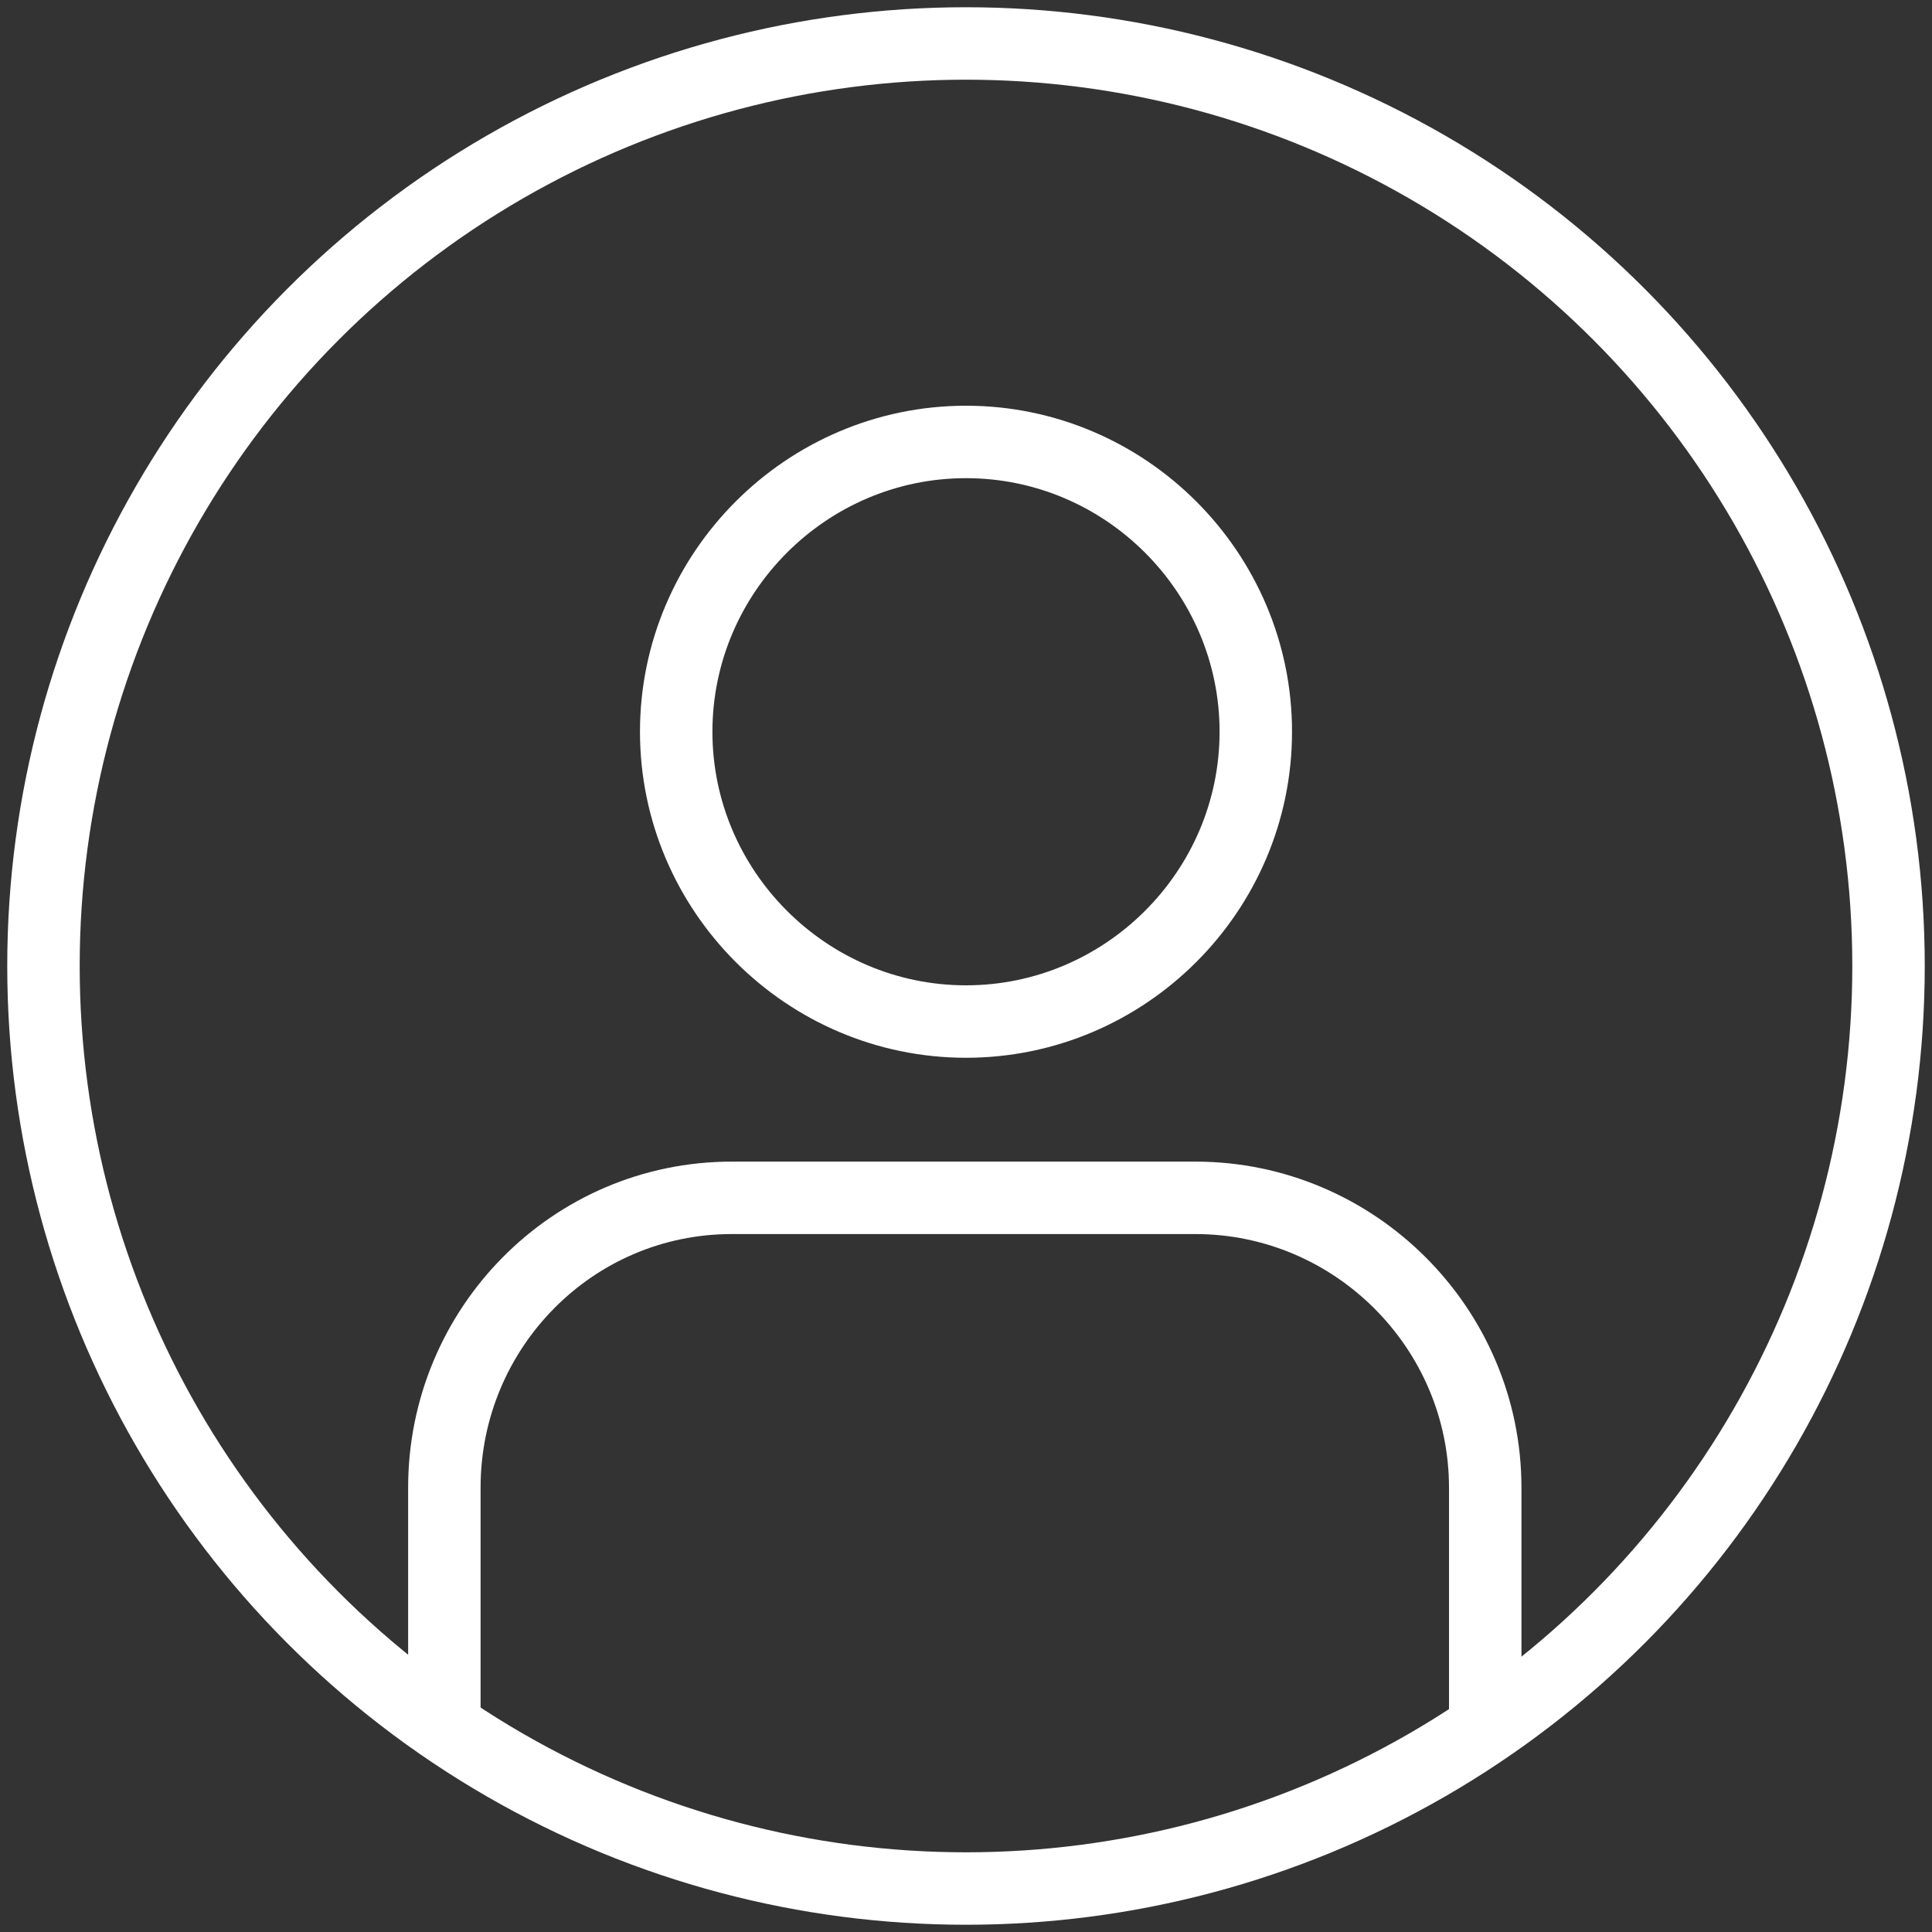
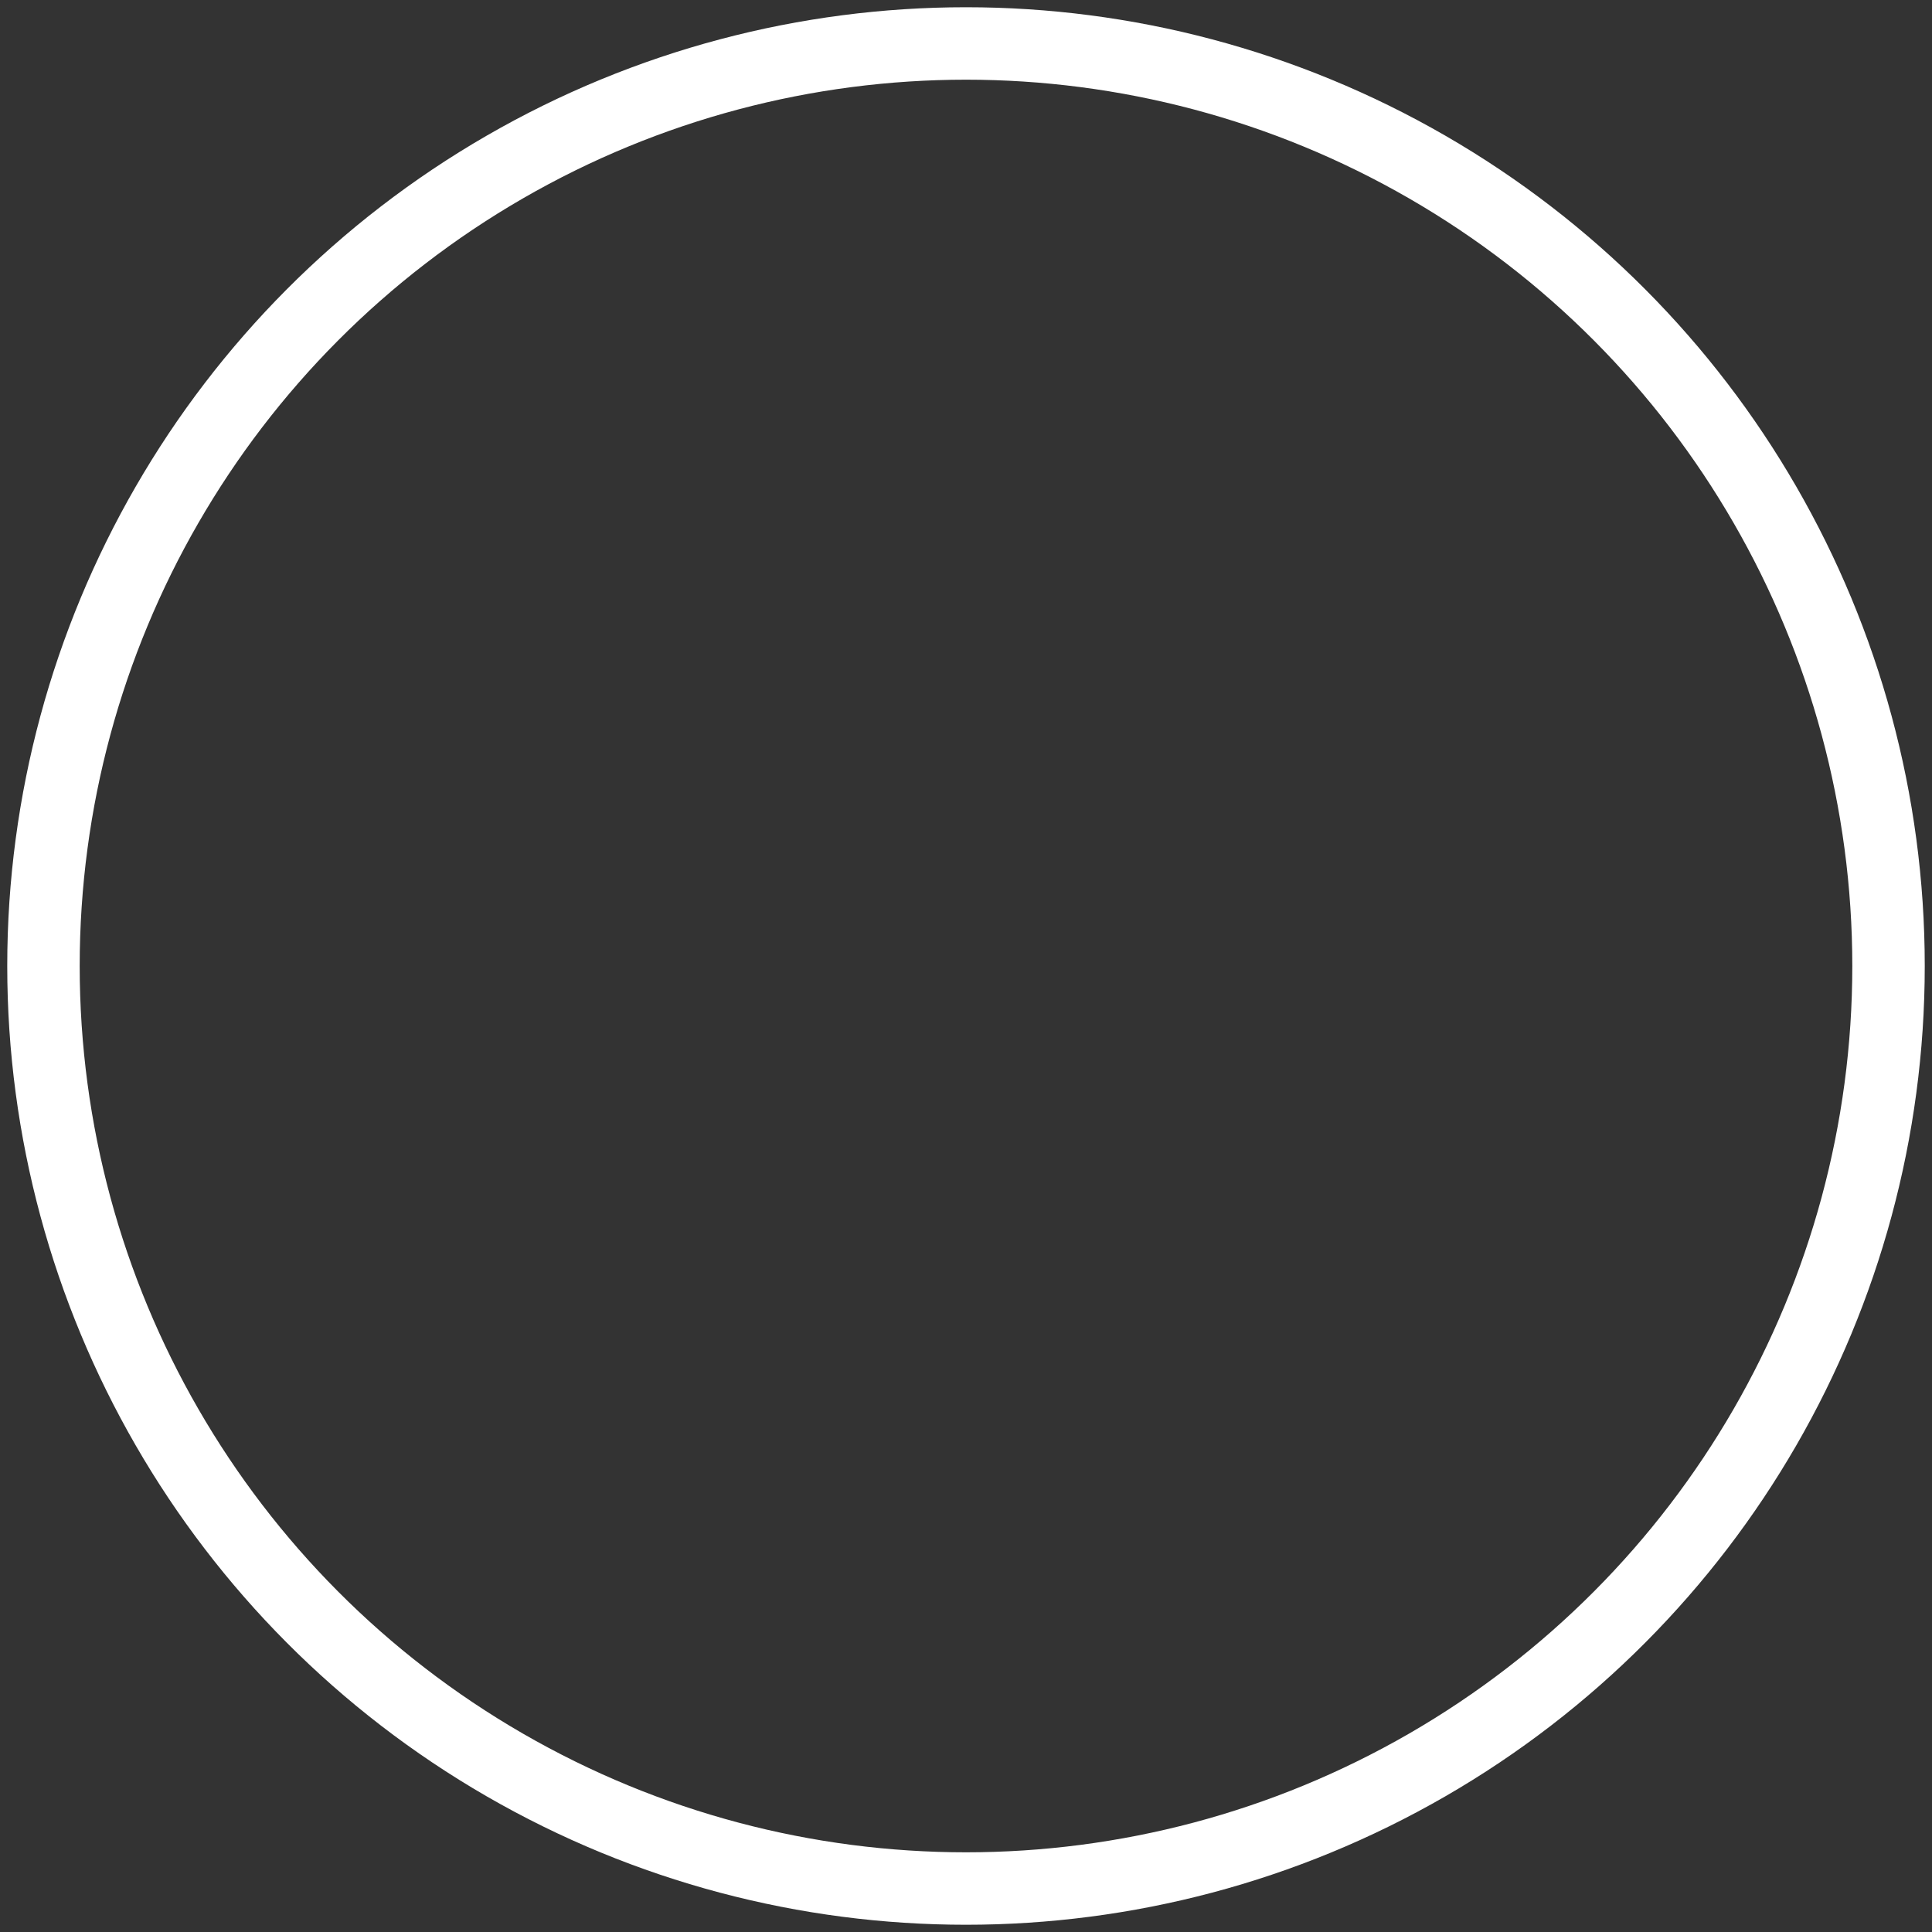
<svg xmlns="http://www.w3.org/2000/svg" id="Group_1231" width="80" height="80" version="1.1" viewBox="0 0 80 80">
  <rect x="0" y="0" width="80" height="80" fill="#333333" stroke="none" />
  <defs>
    <style>
      .st0, .st1 {
        fill: none;
      }

      .st1 {
        stroke: #fff;
        stroke-linecap: round;
        stroke-linejoin: round;
        stroke-width: 3px;
      }

      .st2 {
        clip-path: url(#clippath);
      }
    </style>
    <clipPath id="clippath">
      <rect class="st0" width="80" height="80" />
    </clipPath>
  </defs>
  <g class="st2">
    <g id="Group_1230">
-       <path id="Path_777" class="st1" d="M52,30.3c0,6.6-5.4,12-12,12s-12-5.4-12-12c0-6.6,5.4-12,12-12,6.6,0,12,5.4,12,12ZM18.4,71.2v-9.6c0-6.6,5.3-12,11.9-12,0,0,0,0,0,0h19.2c6.6,0,12,5.4,12,12,0,0,0,0,0,0v9.6" />
      <circle id="Ellipse_33" class="st1" cx="40" cy="40" r="38.2" />
    </g>
  </g>
</svg>